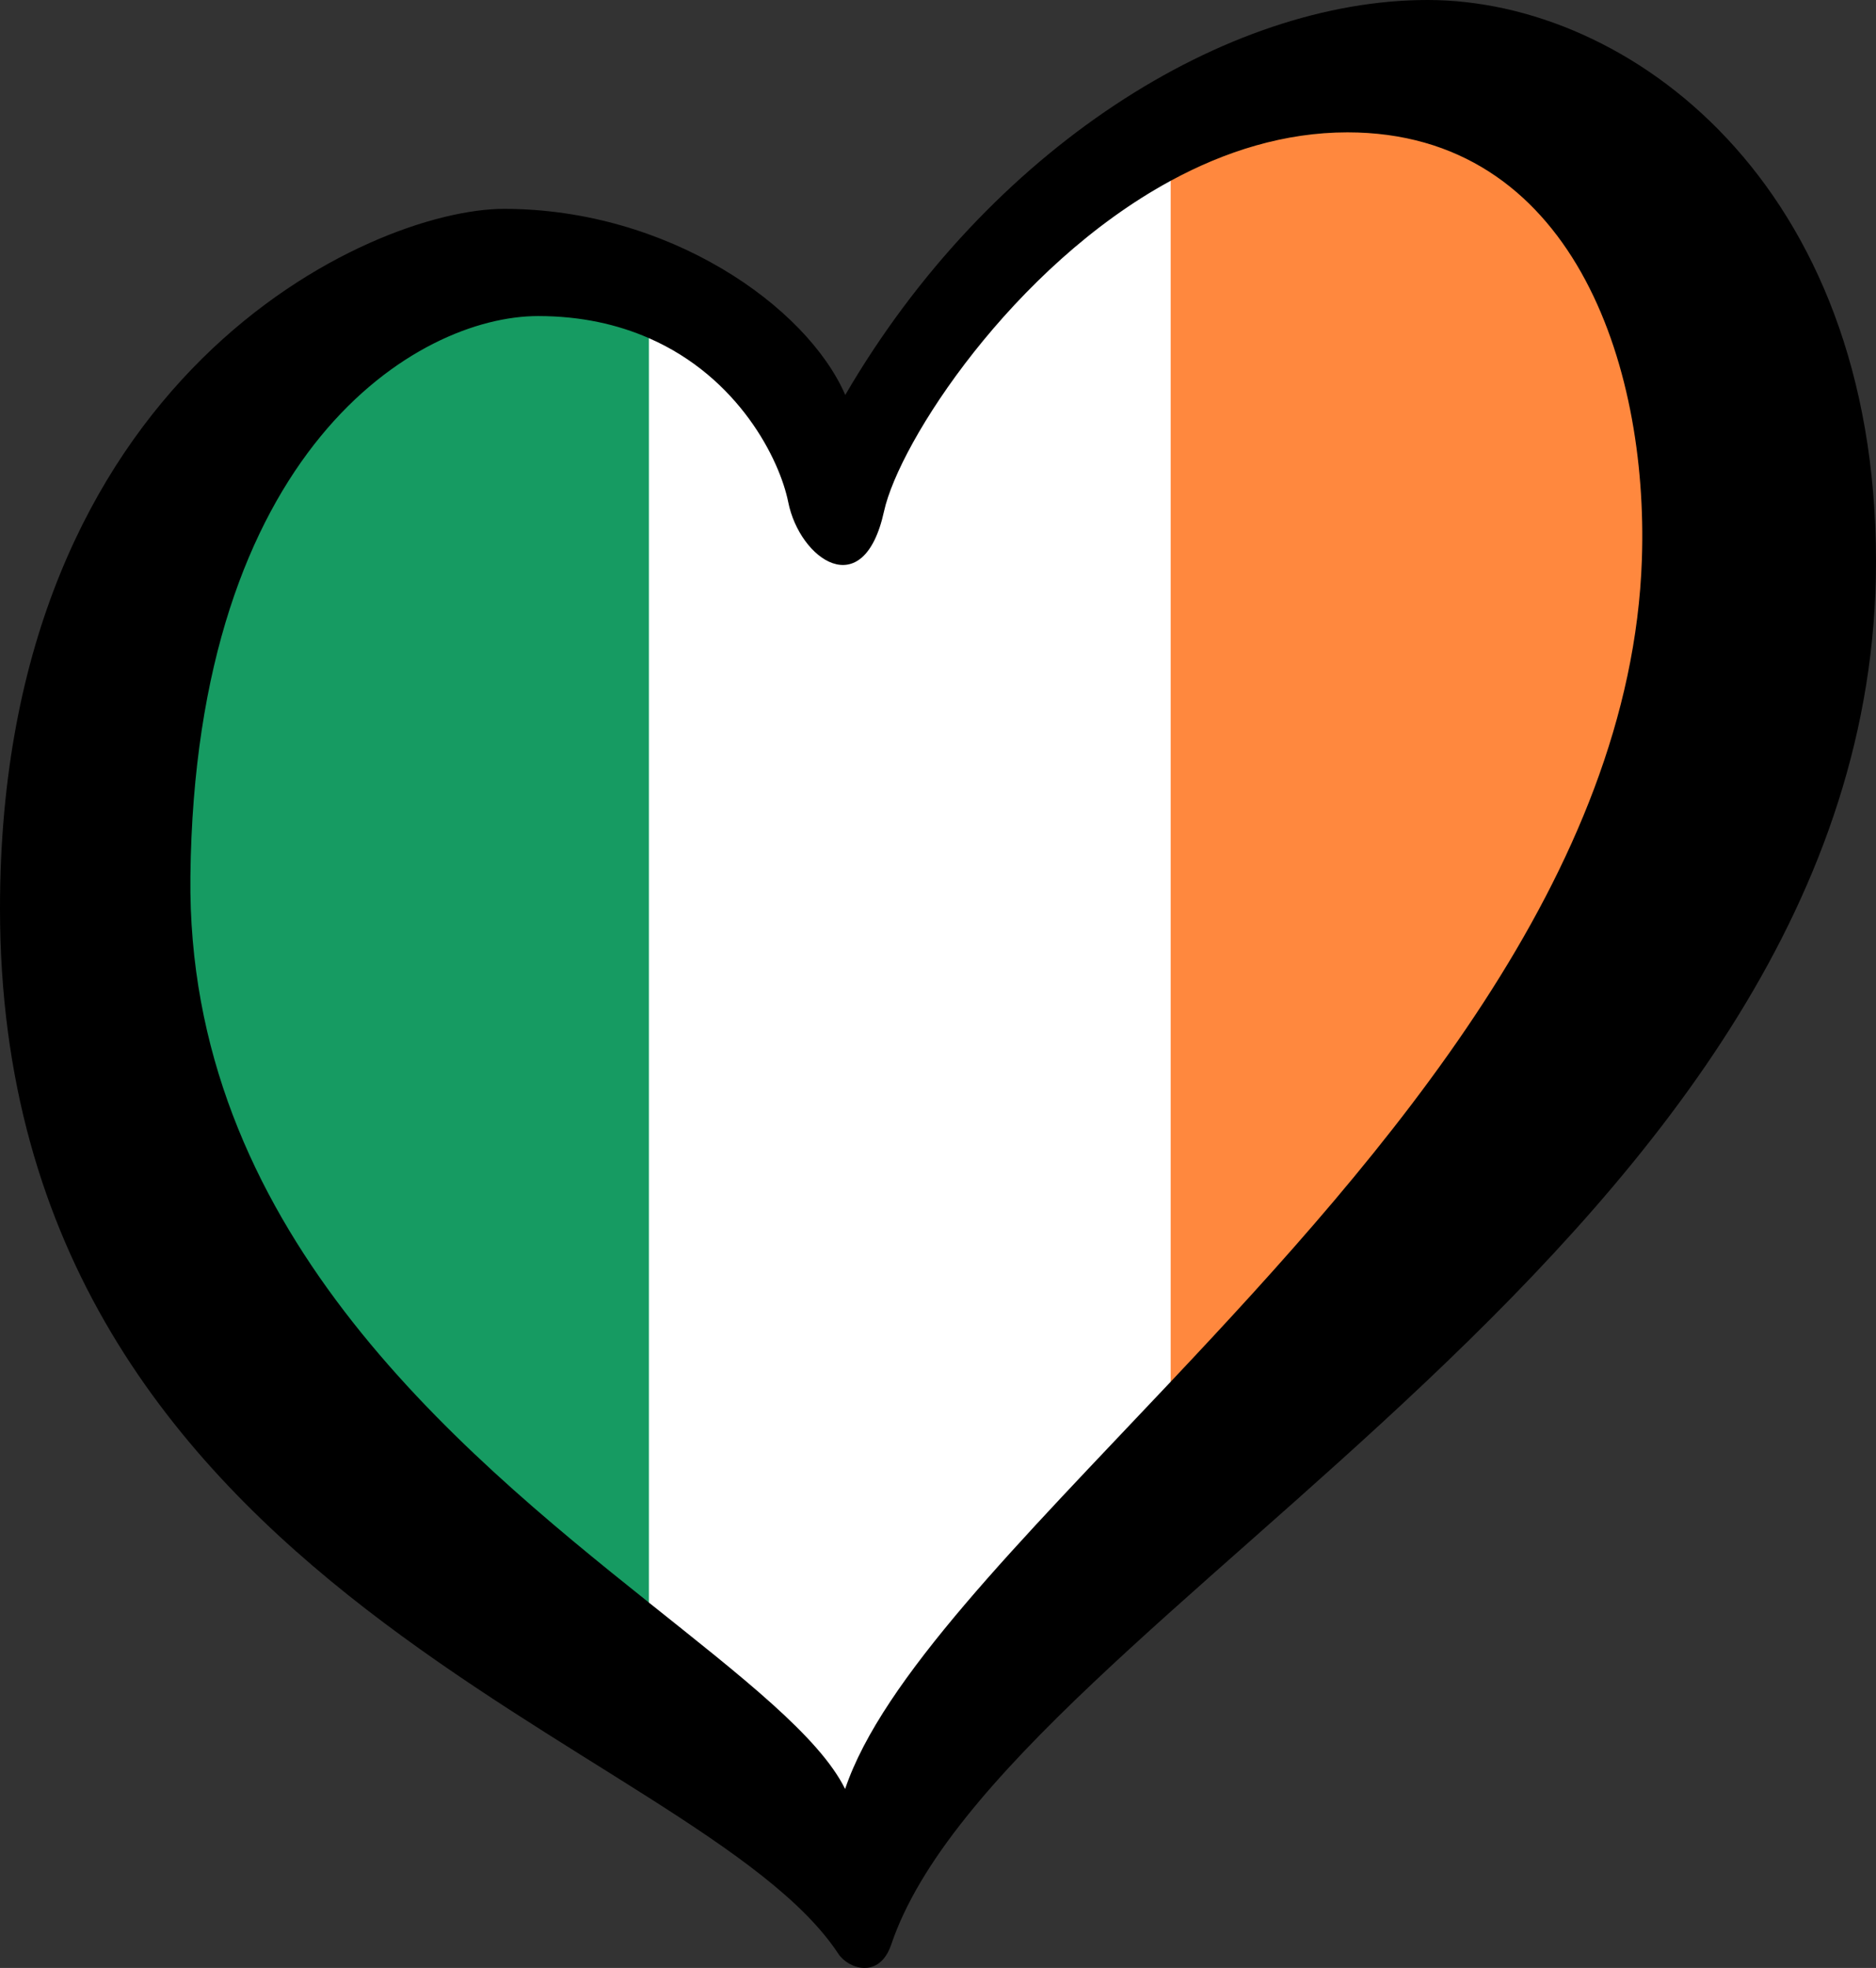
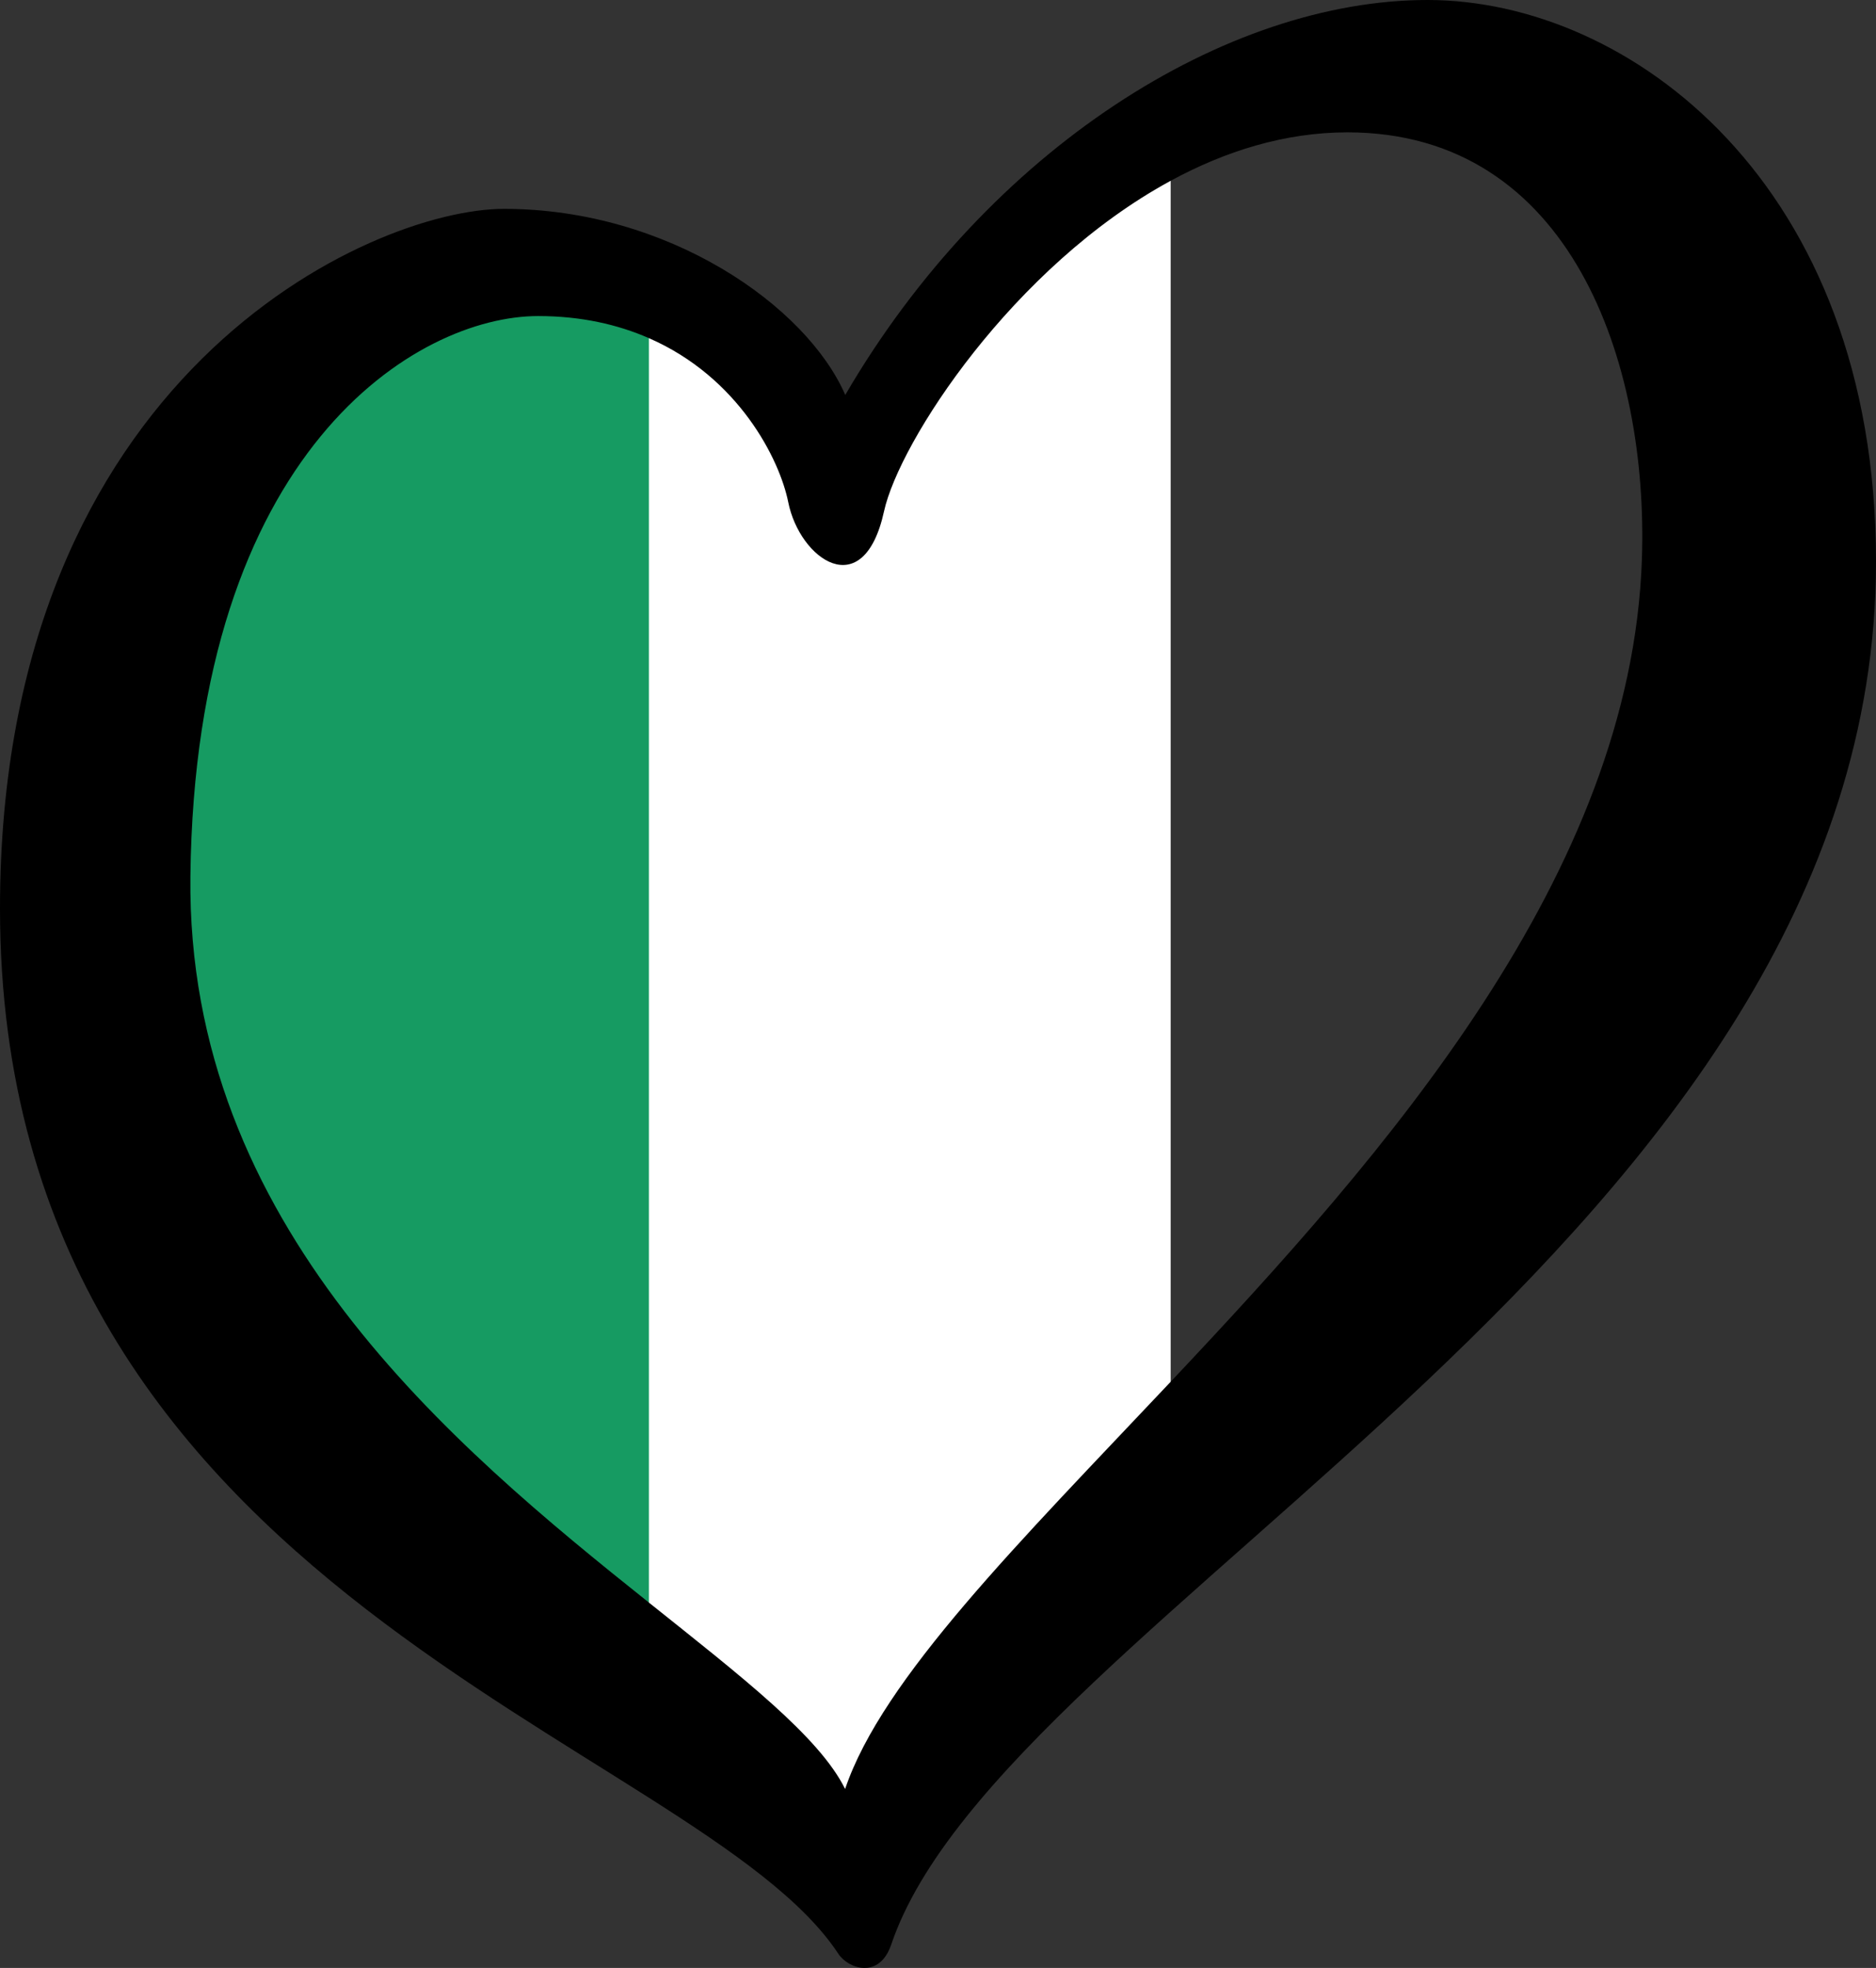
<svg xmlns="http://www.w3.org/2000/svg" id="LOGO_LAYER" viewBox="0 0 125.33 131.443" version="1.1" width="125.33" height="131.443">
  <rect x="0" y="0" width="125.33" height="131.443" fill="#333333" stroke="none" />
  <defs id="defs1">
    <style id="style1">.cls-1{fill:#f9f9f9;}.cls-2{fill:#ff833f;}.cls-3{fill:#2ca063;}</style>
  </defs>
  <g id="LOGO_GROUP" transform="translate(-232.76,-97.88)">
    <g id="SELECT_FLAG_HERE">
      <g id="BLACK_FLAG">
-         <path class="cls-2" d="M 343.912 136.208 C 342.075 103.624 322.018 100.862 310.325 108.96 L 310.164 191.986 C 327.133 176.828 339.695 162.099 343.912 136.208 Z" id="path1" style="fill: rgb(255, 136, 62);" />
        <path class="cls-3" d="M 277.068 119.621 C 260.168 114.623 244.822 127.904 244.512 156.42 C 244.259 179.71 263.786 196.085 276.906 206.555 L 277.068 119.621 Z" id="path3" style="fill: rgb(22, 155, 98);" />
        <path class="cls-1" d="M 310.97 108.96 C 283.847 125.943 298.259 131.758 276.11 119.46 L 276.11 205.91 C 288.732 228.266 292.658 224.708 310.97 191.18 L 310.97 108.96 Z" id="path2" style="fill: rgb(255, 255, 255);" />
        <path d="m 328.12,97.88 c -13.42,0 -29.29,9.91 -38.89,26.38 -2.59,-5.95 -11.83,-12.43 -22.8,-12.43 -8.84,0 -33.67,11.05 -33.67,46.73 0,46.05 46.59,55.51 56.01,69.82 0.65,0.99 2.73,1.73 3.53,-0.62 7.51,-22.18 65.79,-47.24 65.79,-92.37 0,-25.31 -16.53,-37.51 -29.95,-37.51 z m 14.33,37.36 c -0.72,21.05 -17.01,39.59 -31.49,54.94 -10.07,10.68 -19.26,19.82 -21.74,27.19 -1.73,-3.5 -6.91,-7.5 -13.12,-12.46 -13.12,-10.47 -30.88,-25.2 -30.62,-48.49 0.32,-28.51 15.16,-37.43 23.23,-37.43 2.88,0 5.33,0.57 7.39,1.47 6.02,2.62 8.75,8.12 9.32,10.96 0.76,3.81 5.03,6.86 6.4,0.61 1.02,-4.64 8.61,-16.35 19.14,-22.07 3.64,-1.98 7.63,-3.24 11.82,-3.24 14.94,0 20.12,15.41 19.67,28.52 z" id="path4" />
      </g>
    </g>
  </g>
</svg>